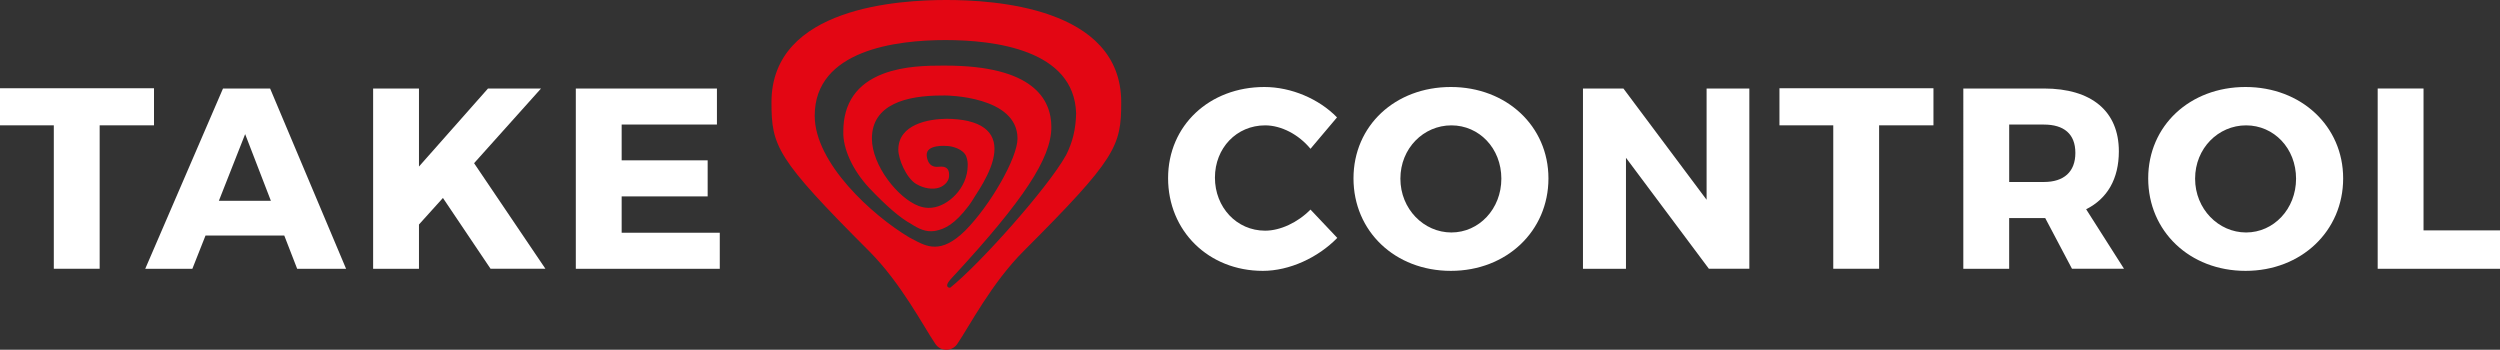
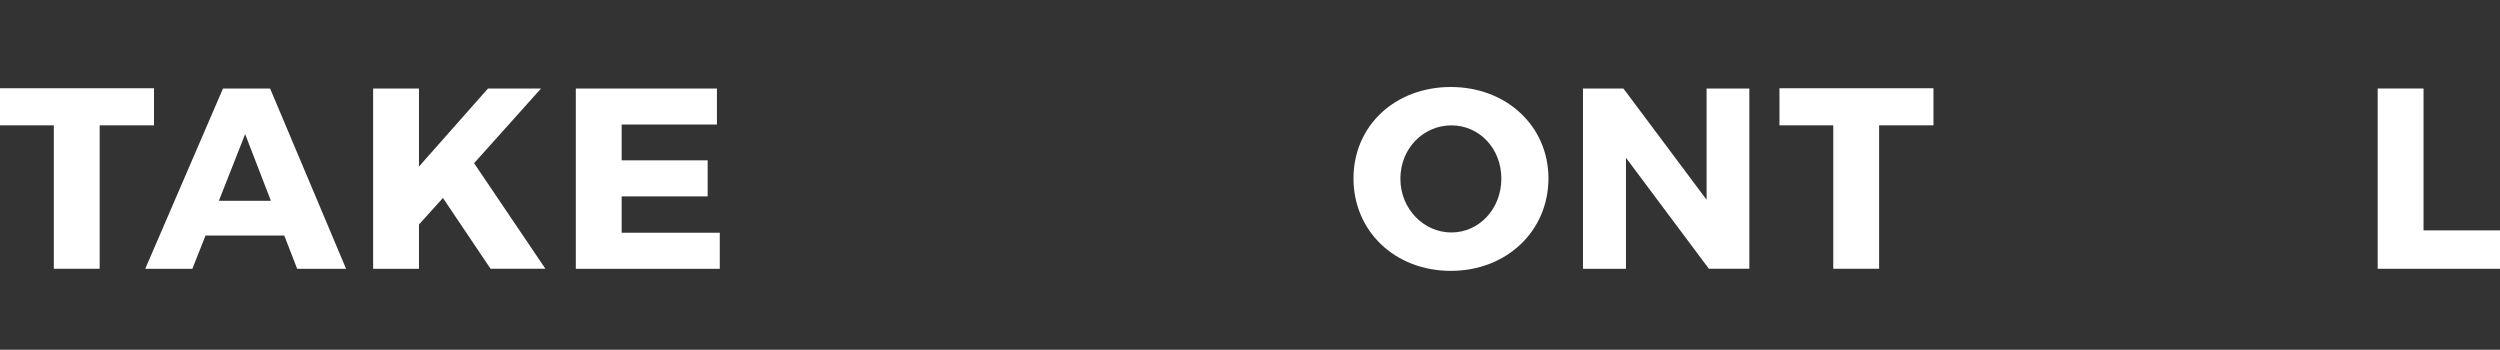
<svg xmlns="http://www.w3.org/2000/svg" id="Warstwa_2" viewBox="0 0 879.06 122.98">
  <rect x="0" y="0" width="879.06" height="122.98" fill="#333333" stroke="none" />
  <defs>
    <style>.cls-1{fill:#fff;}.cls-2{fill:#e30613;}</style>
  </defs>
  <g id="Warstwa_1-2">
    <g>
-       <path class="cls-2" d="M332.76,0c-15.97,0-61.49,2.28-61.49,35.95,0,15.45,1.72,19.74,34.31,52.33,11.29,11.29,19.09,26.43,23.34,32.68,1.84,2.7,5.83,2.7,7.67,0,4.26-6.24,12.05-21.39,23.35-32.68,32.59-32.59,34.31-36.88,34.31-52.33C394.25,2.28,348.73,0,332.76,0Zm42.07,54.59c-6.43,11.54-30.37,38.29-40.69,46.56-.39,.07-.79-.08-.98-.36-.28-.42-.08-1.12,.52-1.87l.52-.65,.9-1c.24-.26,.49-.52,.74-.78,23.84-25.9,33.84-40.79,33.84-51.79,0-9.87-6.46-21.63-37.25-21.63h-.5c-.19,0-.38,0-.58,0-5.2,0-13.47,.09-20.75,2.84-9.34,3.53-14.07,10.36-14.07,20.29-.21,6,3.25,13.6,9.06,19.85,6.15,6.48,10.98,10.62,14.71,12.64,2.81,1.82,5.29,2.95,8.23,2.54,.11-.02,.22-.04,.34-.06l.1-.02c.06,0,.11-.02,.14-.02,3.02-.63,6.5-2.14,11.52-8.79,.67-.89,1.36-1.95,2.19-3.34,3.82-5.79,8.61-14.18,6.22-20.25-1.18-2.99-3.99-5.05-8.36-6.11l-.17-.06c-2.27-.52-4.85-.78-7.65-.81-6.43,.06-16.99,1.95-16.99,10.88,0,3.21,2.75,9.96,6.3,12.05,2.67,1.57,5.81,2.07,8.17,1.24,.41-.14,3.53-1.38,3.39-4.49,0-1.86-.8-3.15-3.65-2.81-4.23,.51-4.23-4.12-4.23-4.12-.15-3.83,6.9-3.2,6.9-3.2,1.99,0,6.08,1.09,7.04,3.79,.37,1.04,.51,2.05,.48,3.02h0s0,.05,0,.07c-.04,8.09-7.05,14.29-12.53,14.82-.08,.01-.17,.02-.26,.03-.05,0-.1,0-.15,.01-.28,.02-.57,.04-.87,.03-.05,0-.1,0-.14,0h.01c-1.02-.03-2.11-.22-3.29-.66-7.37-2.76-16.46-14.34-16.46-23.7,0-12.16,12.35-15.14,24.56-15.14h0c.44,0,.87-.01,1.29-.01,.25,0,25.35,.17,25.35,15.15,0,6.74-9.49,23.42-18.46,32.44-8.5,8.28-13.41,5.64-18.6,2.84-.36-.19-.72-.39-1.05-.56-12.84-7.65-33.2-26.03-33.2-42.76,0-23.15,28.8-26.6,45.97-26.6s45.29,3.35,45.95,25.77c-.13,5.63-1.2,10.04-3.55,14.74Z" />
      <g>
        <path class="cls-1" d="M35.04,44.07v50.43H18.92V44.07H0v-13.04H54.15v13.04h-19.11Z" />
        <path class="cls-1" d="M72.26,82.83l-4.62,11.68h-16.57l27.34-63.38h16.57l26.71,63.38h-17.2l-4.53-11.68h-27.71Zm13.94-35.67l-9.24,23.45h18.29l-9.05-23.45Z" />
        <path class="cls-1" d="M155.74,69.61l-8.42,9.33v15.57h-16.12V31.12h16.12v27.44l24.27-27.44h18.65l-23.54,26.26,25.08,37.12h-19.29l-16.75-24.9Z" />
        <path class="cls-1" d="M218.59,43.8v12.58h30.24v12.68h-30.24v12.77h34.5v12.68h-50.62V31.12h49.62v12.68h-33.5Z" />
-         <path class="cls-1" d="M470.13,41.27l-9.33,11.05c-4.17-5.07-10.32-8.24-15.94-8.24-10.05,0-17.66,7.97-17.66,18.38s7.61,18.65,17.66,18.65c5.34,0,11.5-2.9,15.94-7.42l9.42,9.96c-6.79,6.97-16.84,11.59-26.17,11.59-19.11,0-33.32-14.04-33.32-32.6s14.58-32.05,33.86-32.05c9.42,0,19.2,4.17,25.53,10.68Z" />
-         <path class="cls-1" d="M544.47,62.73c0,18.47-14.67,32.51-34.32,32.51s-34.23-13.94-34.23-32.51,14.67-32.14,34.23-32.14,34.32,13.76,34.32,32.14Zm-52.06,.09c0,10.68,8.24,18.92,17.93,18.92s17.57-8.24,17.57-18.92-7.79-18.74-17.57-18.74-17.93,8.06-17.93,18.74Z" />
+         <path class="cls-1" d="M544.47,62.73c0,18.47-14.67,32.51-34.32,32.51s-34.23-13.94-34.23-32.51,14.67-32.14,34.23-32.14,34.32,13.76,34.32,32.14Zm-52.06,.09c0,10.68,8.24,18.92,17.93,18.92s17.57-8.24,17.57-18.92-7.79-18.74-17.57-18.74-17.93,8.06-17.93,18.74" />
        <path class="cls-1" d="M600.89,94.51l-29.16-39.03v39.03h-15.12V31.12h14.22l29.25,39.12V31.12h15.03v63.38h-14.22Z" />
        <path class="cls-1" d="M660.74,44.07v50.43h-16.12V44.07h-18.92v-13.04h54.15v13.04h-19.11Z" />
-         <path class="cls-1" d="M719.15,76.67h-12.68v17.84h-16.12V31.12h28.34c16.75,0,26.35,7.97,26.35,22.09,0,9.69-4.07,16.66-11.5,20.37l13.31,20.92h-18.29l-9.42-17.84Zm-.45-12.68c6.97,0,11.05-3.53,11.05-10.23s-4.07-9.96-11.05-9.96h-12.22v20.19h12.22Z" />
-         <path class="cls-1" d="M823.91,62.73c0,18.47-14.67,32.51-34.32,32.51s-34.23-13.94-34.23-32.51,14.67-32.14,34.23-32.14,34.32,13.76,34.32,32.14Zm-52.06,.09c0,10.68,8.24,18.92,17.93,18.92s17.57-8.24,17.57-18.92-7.79-18.74-17.57-18.74-17.93,8.06-17.93,18.74Z" />
        <path class="cls-1" d="M879.06,81.02v13.49h-43.01V31.12h16.12v49.89h26.89Z" />
      </g>
    </g>
  </g>
</svg>